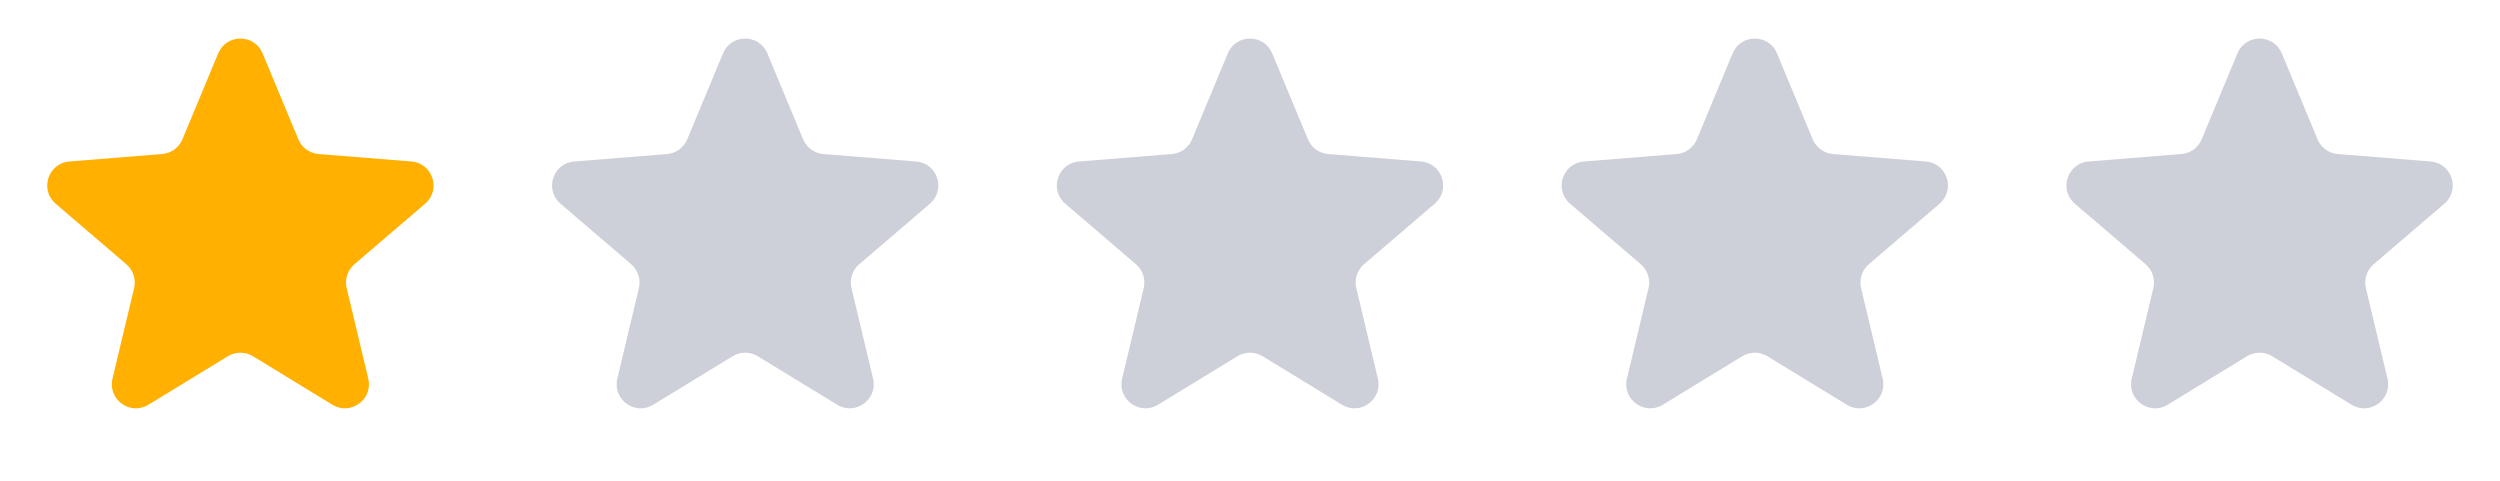
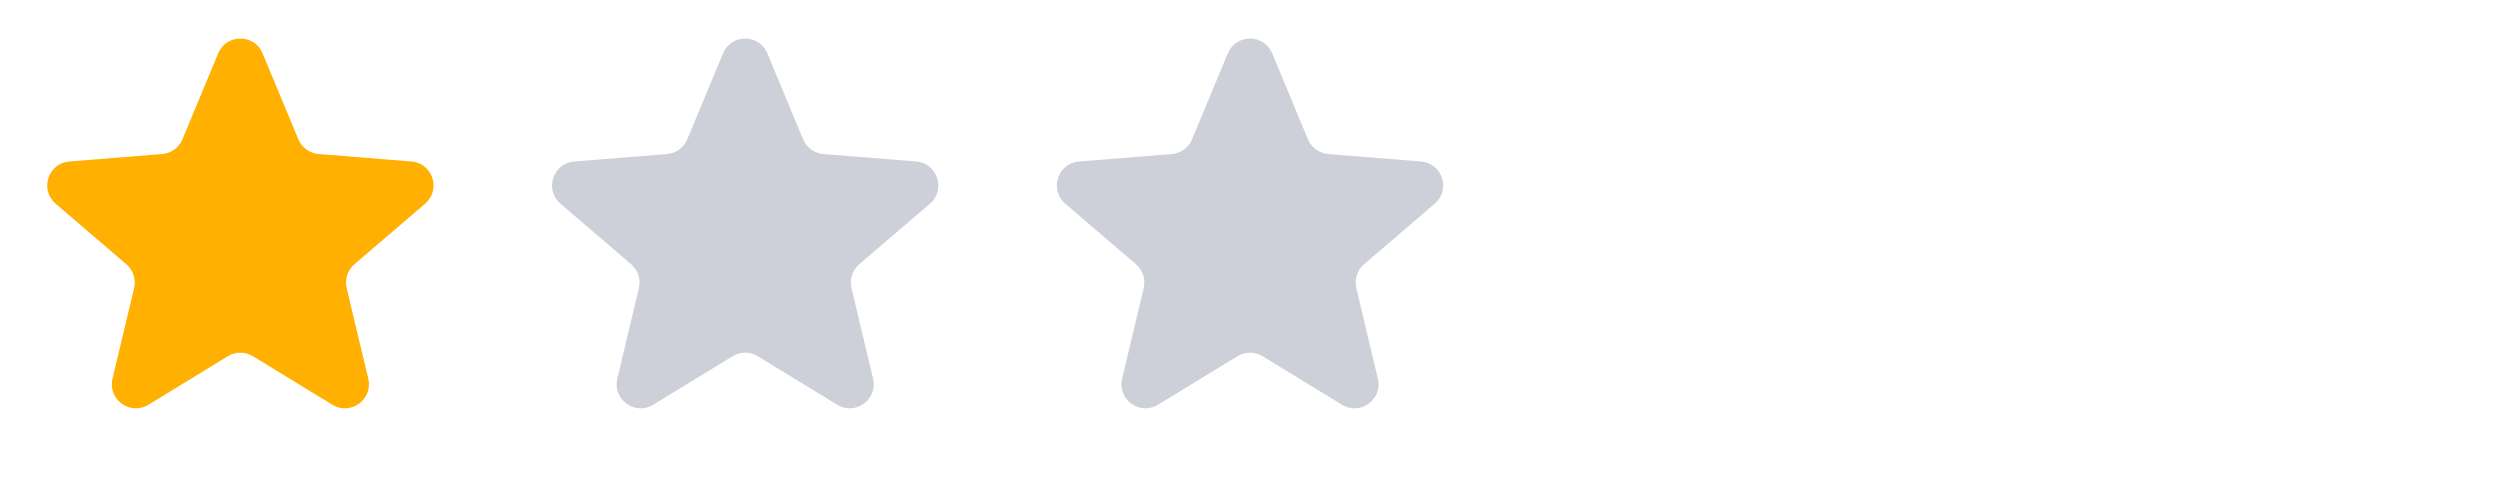
<svg xmlns="http://www.w3.org/2000/svg" width="104" height="20" viewBox="0 0 104 20" fill="none">
  <path d="M9.077 2.22C9.418 1.399 10.582 1.399 10.923 2.22L12.411 5.795C12.555 6.142 12.88 6.378 13.254 6.408L17.114 6.718C18.001 6.789 18.36 7.895 17.685 8.474L14.744 10.993C14.459 11.237 14.335 11.62 14.421 11.985L15.32 15.752C15.526 16.617 14.585 17.301 13.826 16.837L10.521 14.818C10.201 14.623 9.799 14.623 9.479 14.818L6.174 16.837C5.415 17.301 4.474 16.617 4.68 15.752L5.579 11.985C5.666 11.62 5.541 11.237 5.256 10.993L2.315 8.474C1.64 7.895 1.999 6.789 2.886 6.718L6.746 6.408C7.12 6.378 7.446 6.142 7.59 5.795L9.077 2.22Z" style="fill:#FFB000" />
  <path d="M30.077 2.22C30.418 1.399 31.582 1.399 31.923 2.22L33.41 5.795C33.554 6.142 33.88 6.378 34.254 6.408L38.114 6.718C39.001 6.789 39.36 7.895 38.685 8.474L35.744 10.993C35.459 11.237 35.334 11.62 35.422 11.985L36.32 15.752C36.526 16.617 35.585 17.301 34.826 16.837L31.521 14.818C31.201 14.623 30.799 14.623 30.479 14.818L27.174 16.837C26.415 17.301 25.474 16.617 25.68 15.752L26.578 11.985C26.666 11.62 26.541 11.237 26.256 10.993L23.315 8.474C22.64 7.895 22.999 6.789 23.886 6.718L27.746 6.408C28.12 6.378 28.445 6.142 28.59 5.795L30.077 2.22Z" style="fill:#CED0D9" />
  <path d="M51.077 2.22C51.418 1.399 52.582 1.399 52.923 2.22L54.41 5.795C54.554 6.142 54.88 6.378 55.254 6.408L59.114 6.718C60.001 6.789 60.36 7.895 59.685 8.474L56.744 10.993C56.459 11.237 56.334 11.62 56.422 11.985L57.32 15.752C57.526 16.617 56.585 17.301 55.826 16.837L52.521 14.818C52.201 14.623 51.799 14.623 51.479 14.818L48.174 16.837C47.415 17.301 46.474 16.617 46.68 15.752L47.578 11.985C47.666 11.62 47.541 11.237 47.256 10.993L44.315 8.474C43.64 7.895 43.999 6.789 44.886 6.718L48.746 6.408C49.12 6.378 49.446 6.142 49.59 5.795L51.077 2.22Z" style="fill:#CED0D9" />
-   <path d="M72.077 2.22C72.418 1.399 73.582 1.399 73.923 2.22L75.41 5.795C75.555 6.142 75.88 6.378 76.254 6.408L80.114 6.718C81.001 6.789 81.36 7.895 80.685 8.474L77.744 10.993C77.459 11.237 77.335 11.62 77.421 11.985L78.32 15.752C78.526 16.617 77.585 17.301 76.826 16.837L73.521 14.818C73.201 14.623 72.799 14.623 72.479 14.818L69.174 16.837C68.415 17.301 67.474 16.617 67.68 15.752L68.579 11.985C68.665 11.62 68.541 11.237 68.256 10.993L65.315 8.474C64.64 7.895 64.999 6.789 65.886 6.718L69.746 6.408C70.12 6.378 70.445 6.142 70.59 5.795L72.077 2.22Z" style="fill:#CED0D9" />
-   <path d="M93.077 2.22C93.418 1.399 94.582 1.399 94.923 2.22L96.41 5.795C96.555 6.142 96.88 6.378 97.254 6.408L101.114 6.718C102.001 6.789 102.36 7.895 101.685 8.474L98.744 10.993C98.459 11.237 98.335 11.62 98.421 11.985L99.32 15.752C99.526 16.617 98.585 17.301 97.826 16.837L94.521 14.818C94.201 14.623 93.799 14.623 93.479 14.818L90.174 16.837C89.415 17.301 88.474 16.617 88.68 15.752L89.579 11.985C89.665 11.62 89.541 11.237 89.256 10.993L86.315 8.474C85.64 7.895 85.999 6.789 86.886 6.718L90.746 6.408C91.12 6.378 91.445 6.142 91.59 5.795L93.077 2.22Z" style="fill:#CED0D9" />
</svg>